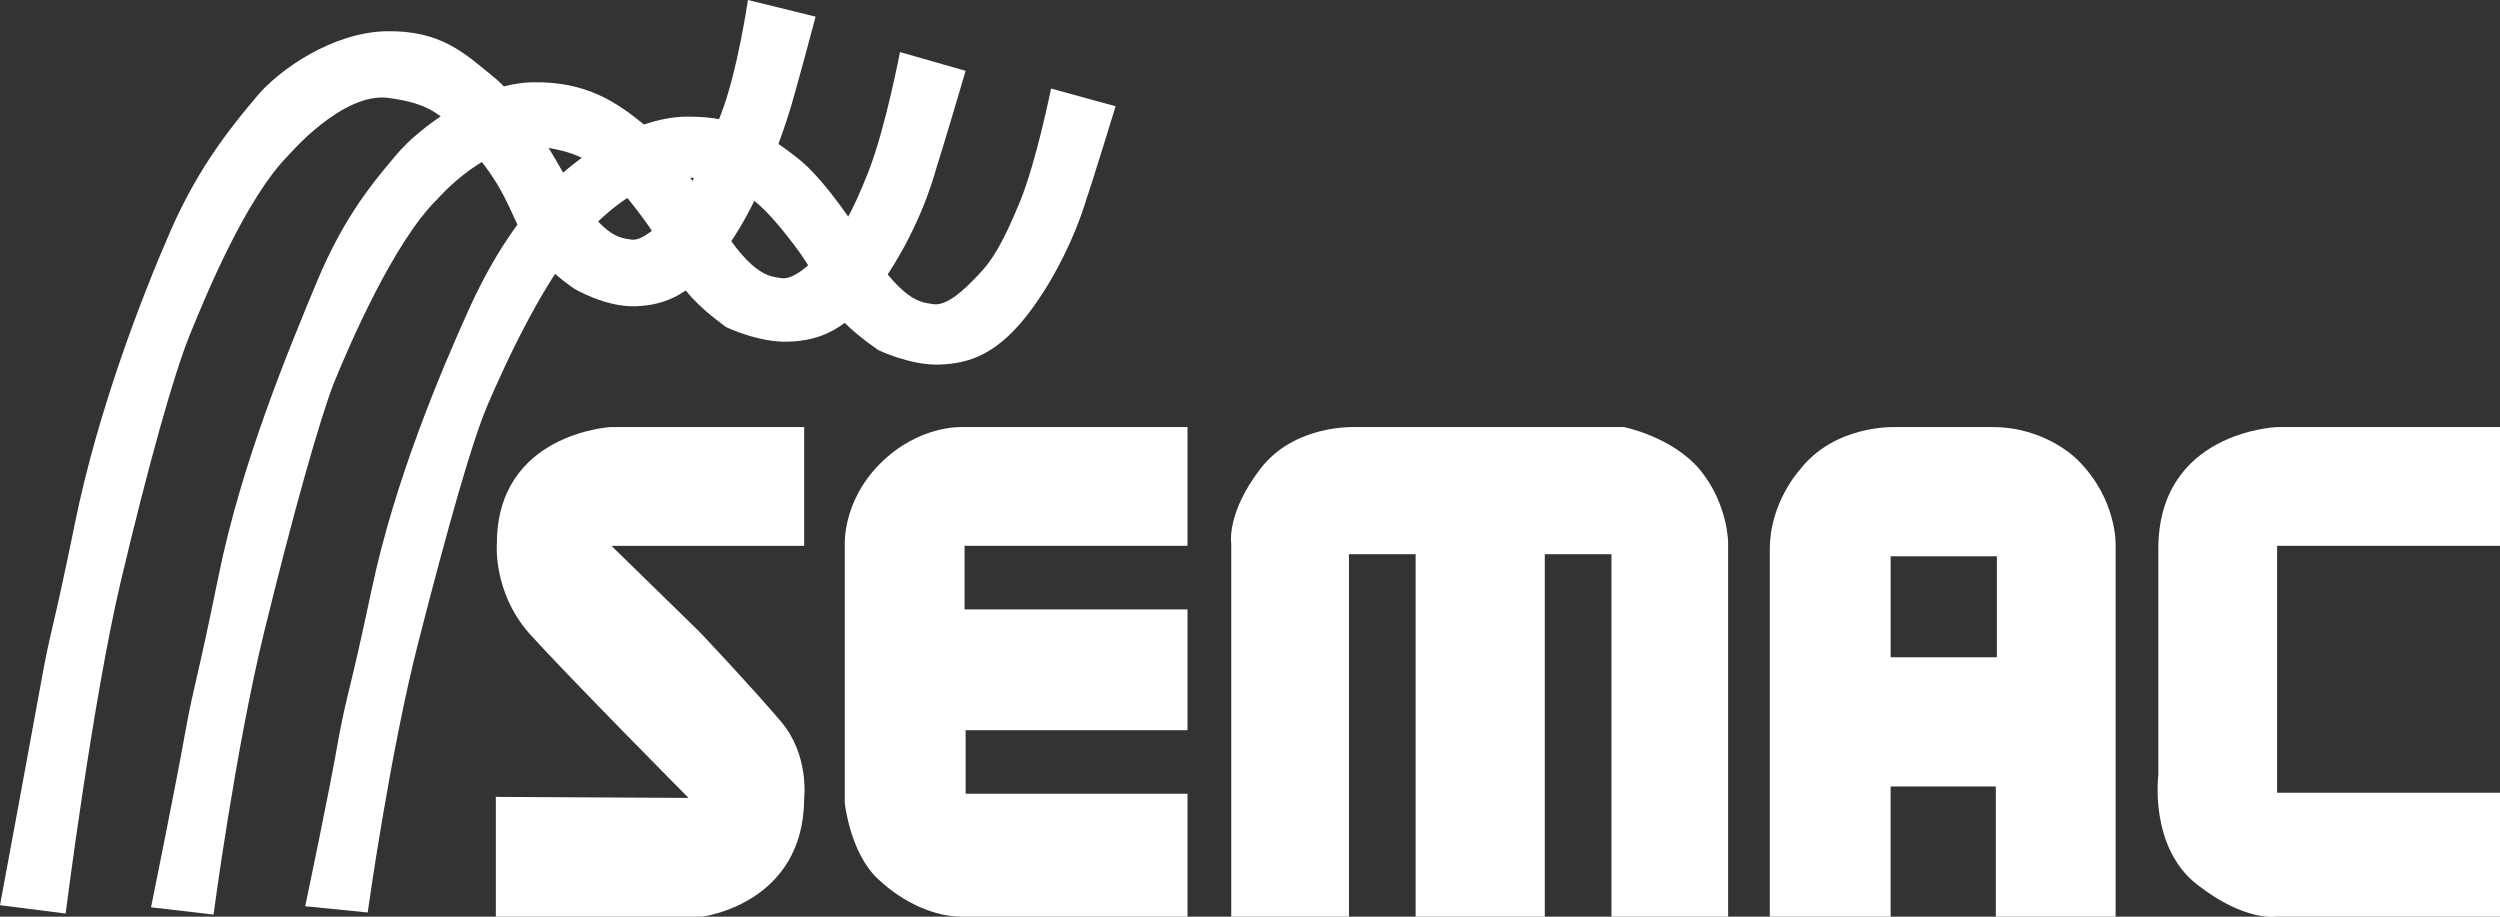
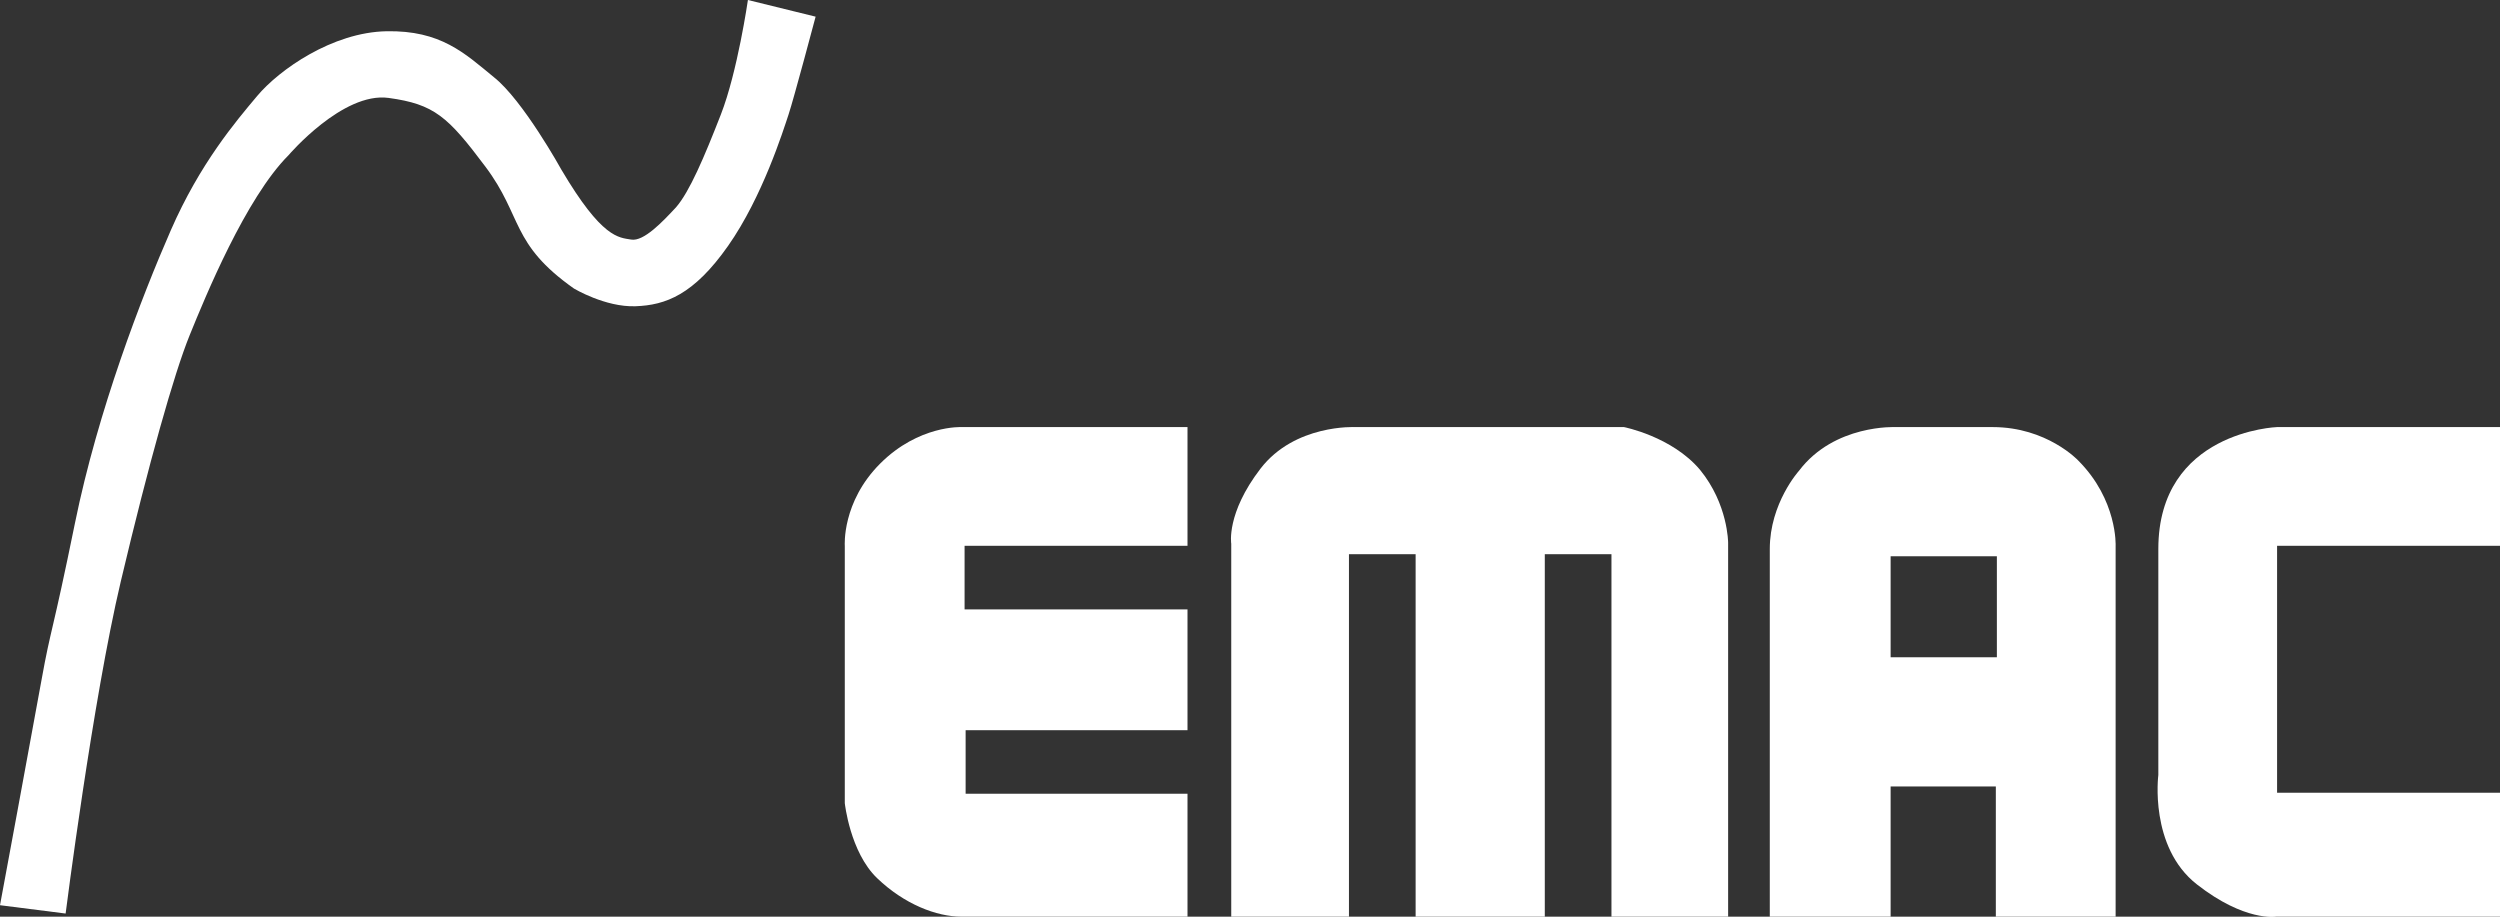
<svg xmlns="http://www.w3.org/2000/svg" version="1.1" id="Layer_1" x="0px" y="0px" viewBox="0 0 240 88" style="enable-background:new 0 0 240 88;" xml:space="preserve">
  <rect x="0" y="0" width="240" height="88" fill="#333333" stroke="none" />
  <style type="text/css">
	.st0{fill:#FFFFFF;}
</style>
  <g>
-     <path class="st0" d="M29.3,87l6,0.6c0,0,2.1-15.2,4.9-26.1s5.1-19.1,6.6-22.6s5.8-13.1,10-17c0,0,4.9-5.5,9.9-4.8   c4.4,0.6,6.1,1.9,9.6,6.5s2,5.8,8,10c0,0,3.1,1.5,5.9,1.4c2.9-0.1,5.7-1,8.9-5.4s4.8-9.1,5.2-10.5c0.5-1.4,2.8-8.9,2.8-8.9   l-6.2-1.7c0,0-1.4,7-3,10.9s-2.7,5.7-4,7c-1.3,1.4-3,3-4.3,2.8c-1.2-0.2-3-0.1-6.9-6.5c0,0-3.3-5.3-6.1-7.5s-5.7-4.1-10.8-4   c-5.2,0.1-10.8,4.2-13,6.6s-4.9,5.6-7.7,11.7c-2.8,6.2-7.2,16.6-9.4,27s-2.3,9.6-3.2,14.4C31.7,75.6,29.3,87,29.3,87z" />
-     <path class="st0" d="M14.5,87.1l6,0.7c0,0,2.1-15.9,4.9-27.3s5.2-19.9,6.6-23.6c1.5-3.7,5.8-13.7,10-17.8c0,0,5-5.8,10-5   c4.4,0.6,6.1,2,9.7,6.8s2,6.1,8,10.5c0,0,3.1,1.5,6,1.4s5.7-1,9-5.7s4.8-9.5,5.2-11c0.5-1.5,2.8-9.3,2.8-9.3L86.4,5   c0,0-1.4,7.3-3,11.4s-2.7,5.9-4.1,7.4s-3.1,3.1-4.3,2.9c-1.2-0.2-3-0.1-6.9-6.8c0,0-3.3-5.6-6.1-7.8c-2.8-2.3-5.7-4.3-10.9-4.2   c-5.2,0.1-10.9,4.4-13,6.9s-5,5.8-7.7,12.3S23.2,44.4,21,55.2s-2.3,10.1-3.2,15C16.9,75.3,14.5,87.1,14.5,87.1z" />
    <path class="st0" d="M0,86.9l6.3,0.8c0,0,2.6-20.5,5.3-31.9s5.1-19.9,6.6-23.6c1.5-3.7,5.4-13.2,9.5-17.3c0,0,5.2-6.1,9.6-5.5   s5.7,1.8,9.3,6.6s2.4,7.4,8.5,11.7c0,0,3,1.8,5.9,1.7c2.9-0.1,5.6-1.1,8.9-5.8s5.3-11.1,5.8-12.6s2.6-9.4,2.6-9.4L71.8,0   c0,0-1,6.9-2.6,11s-3,7.4-4.3,8.9c-1.3,1.4-3.1,3.3-4.3,3.1s-2.8-0.1-6.7-6.7c0,0-3.7-6.7-6.5-8.9C44.6,5.1,42.3,2.9,37.1,3   S26.8,6.7,24.7,9.2s-5.5,6.5-8.3,12.9s-7,17.3-9.2,28.1s-2.3,10-3.2,15C3.1,70.2,0,86.9,0,86.9z" />
-     <path class="st0" d="M47.6,76.5V88h19.8c0,0,9.8-1.2,9.8-11.4c0,0,0.5-4.1-2.2-7.3s-7.8-8.6-7.8-8.6l-8.5-8.3h18.5V41H58.6   c0,0-10.9,0.6-10.9,11.2c0,0-0.4,4.6,3.1,8.6c3.6,4,15.3,15.8,15.3,15.8L47.6,76.5z" />
    <path class="st0" d="M92.3,88H114V76.2H92.7v-6.1H114V58.5H92.6v-6.1H114V41H92.3c0,0-4.1-0.2-7.8,3.5s-3.4,7.9-3.4,7.9v24.7   c0,0,0.5,4.7,3.1,7.2C86.8,86.8,89.9,88,92.3,88z" />
    <path class="st0" d="M118.3,88h11.2V53.2h6.4V88h12.4V53.2h6.4V88h11.2V52.1c0,0,0-3.7-2.7-7c-2.7-3.2-7.3-4.1-7.3-4.1h-25.8   c0,0-5.8-0.3-9.1,4c-3.3,4.3-2.8,7.2-2.8,7.2V88H118.3z" />
    <path class="st0" d="M199.5,44.2c0,0-3-3.2-8.2-3.2s-9.3,0-9.3,0s-5.9-0.3-9.3,4.2c0,0-2.8,3.1-2.8,7.5s0,35.3,0,35.3h11.6V75.5   h10.1V88h11.5V52.4C203.1,52.4,203.3,48,199.5,44.2z M191.7,63.1h-10.2v-9.7h10.2V63.1z" />
    <path class="st0" d="M240,88V76.1h-21.4V52.4H240V41h-21.4c0,0-11.4,0.4-11.4,11.7s0,21.7,0,21.7s-0.9,6.9,3.7,10.5   s7.6,3.1,7.6,3.1H240z" />
  </g>
</svg>